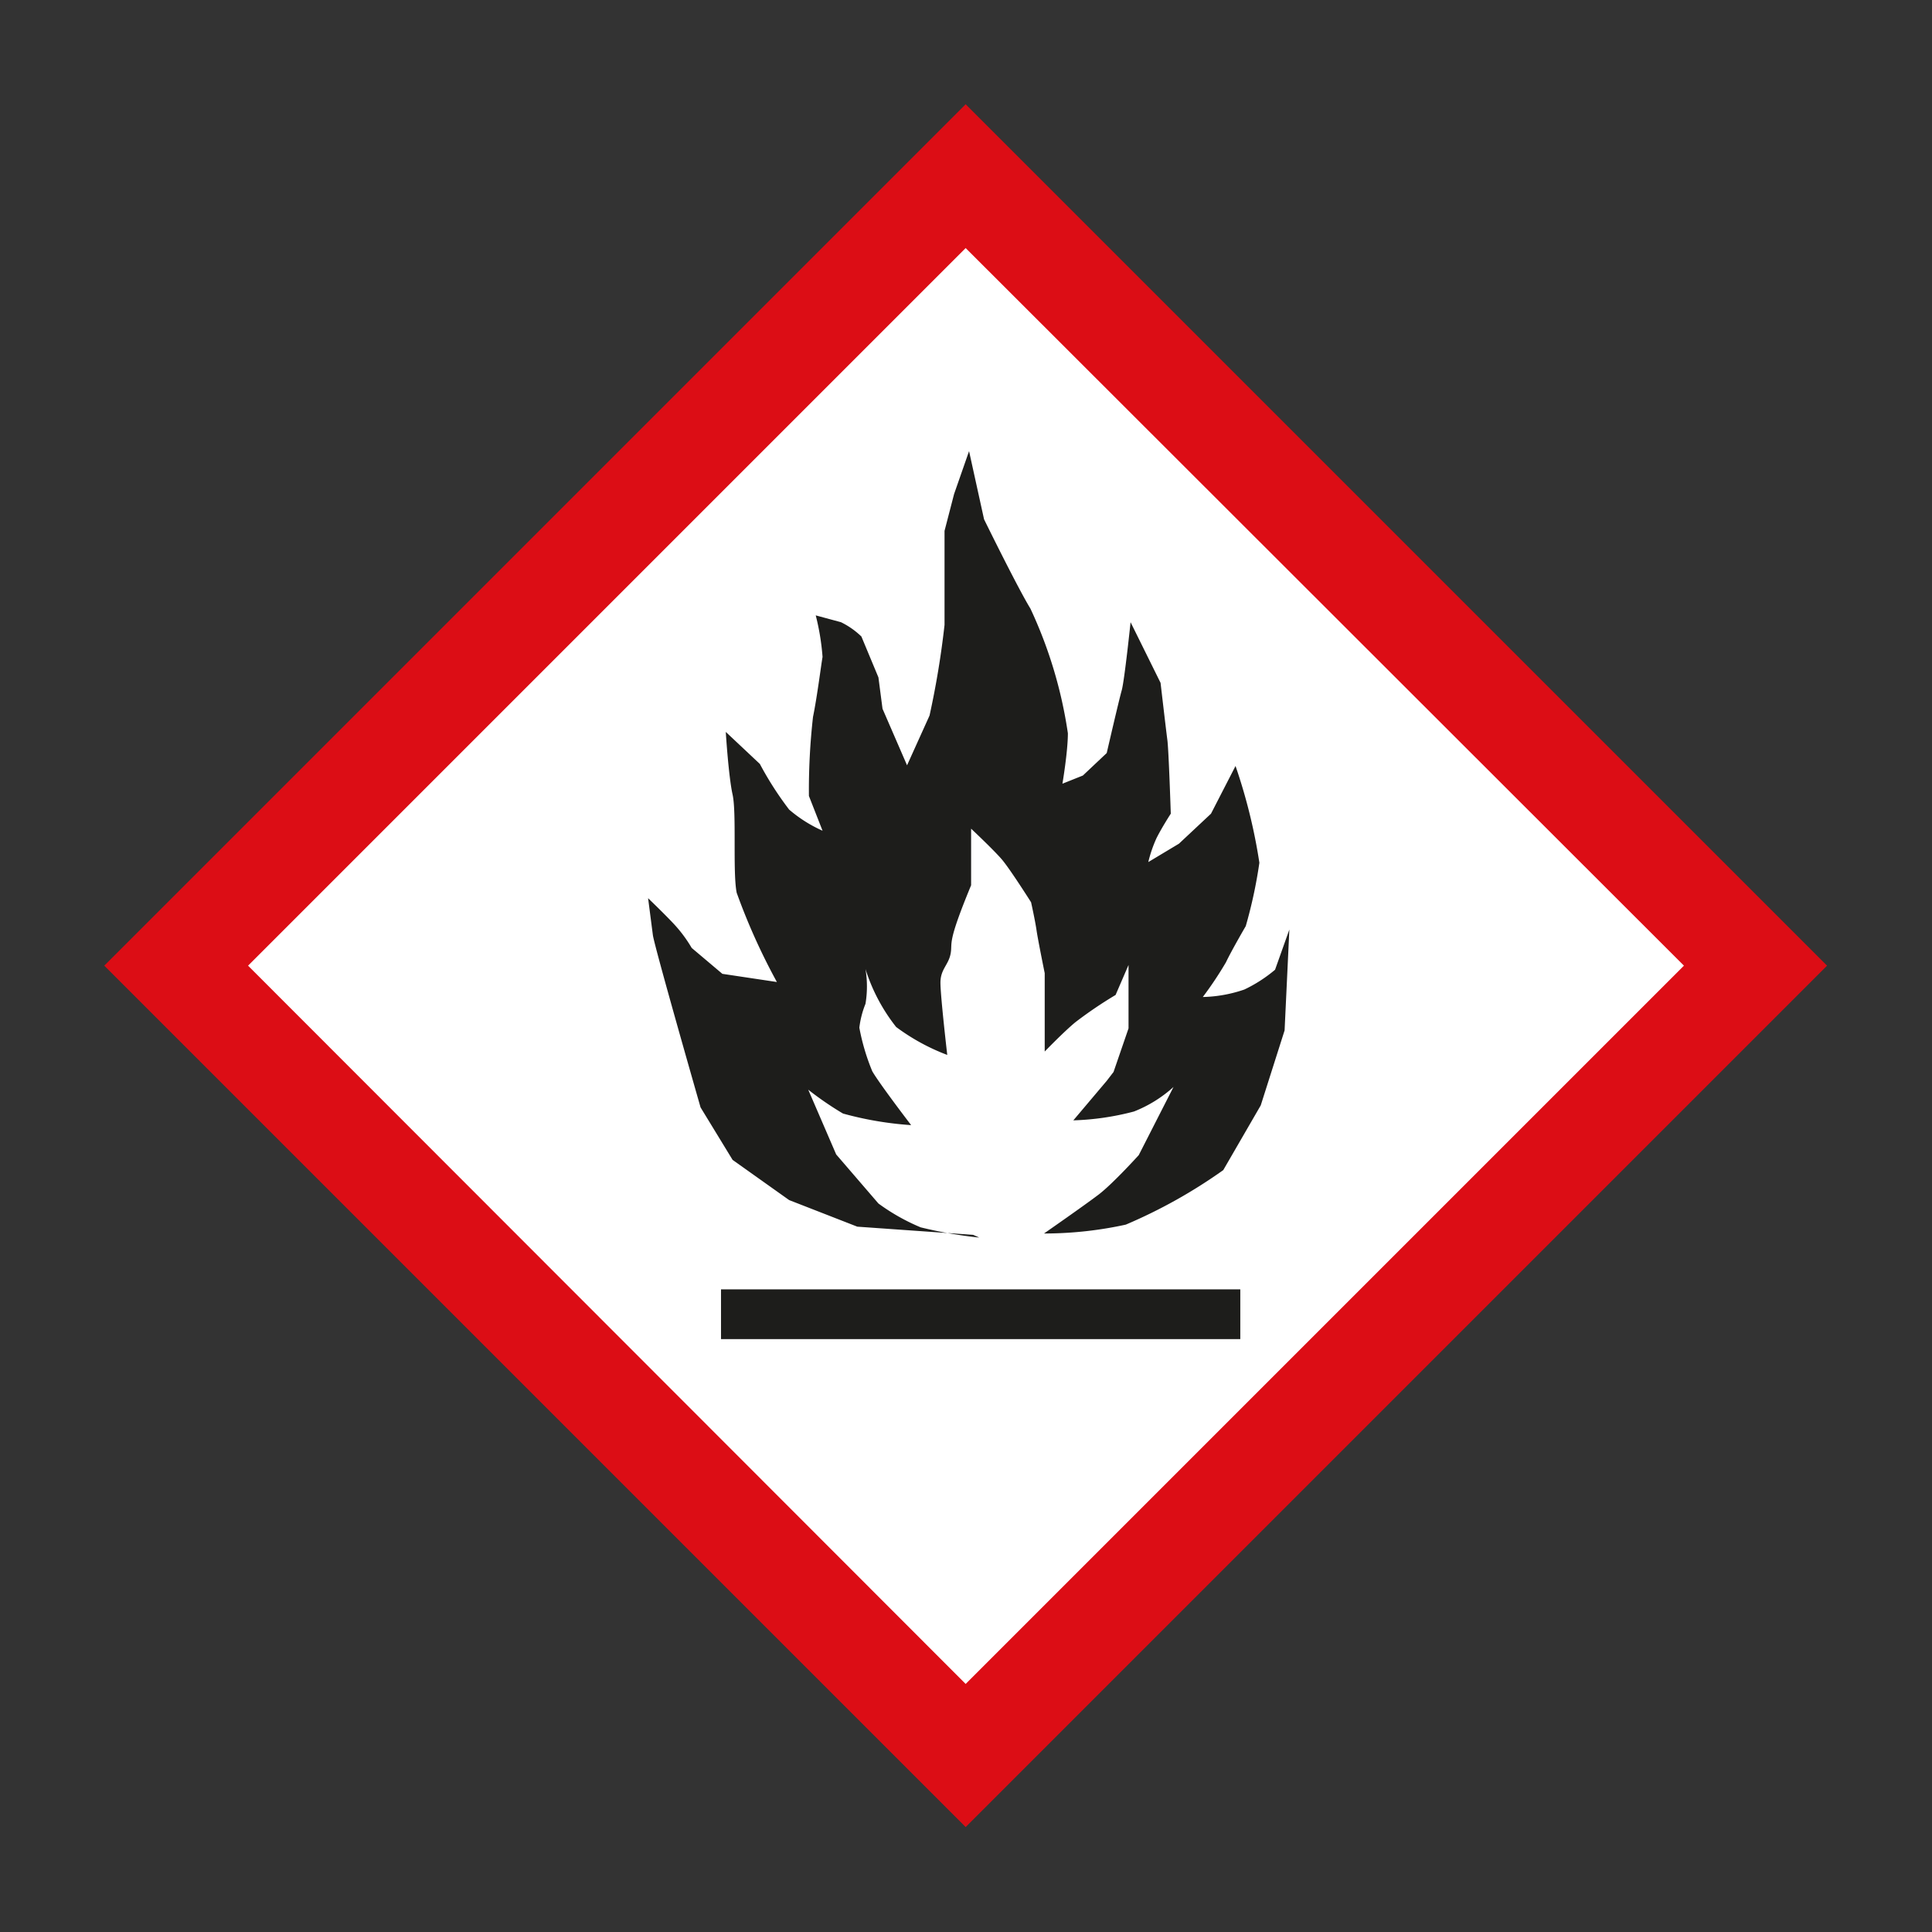
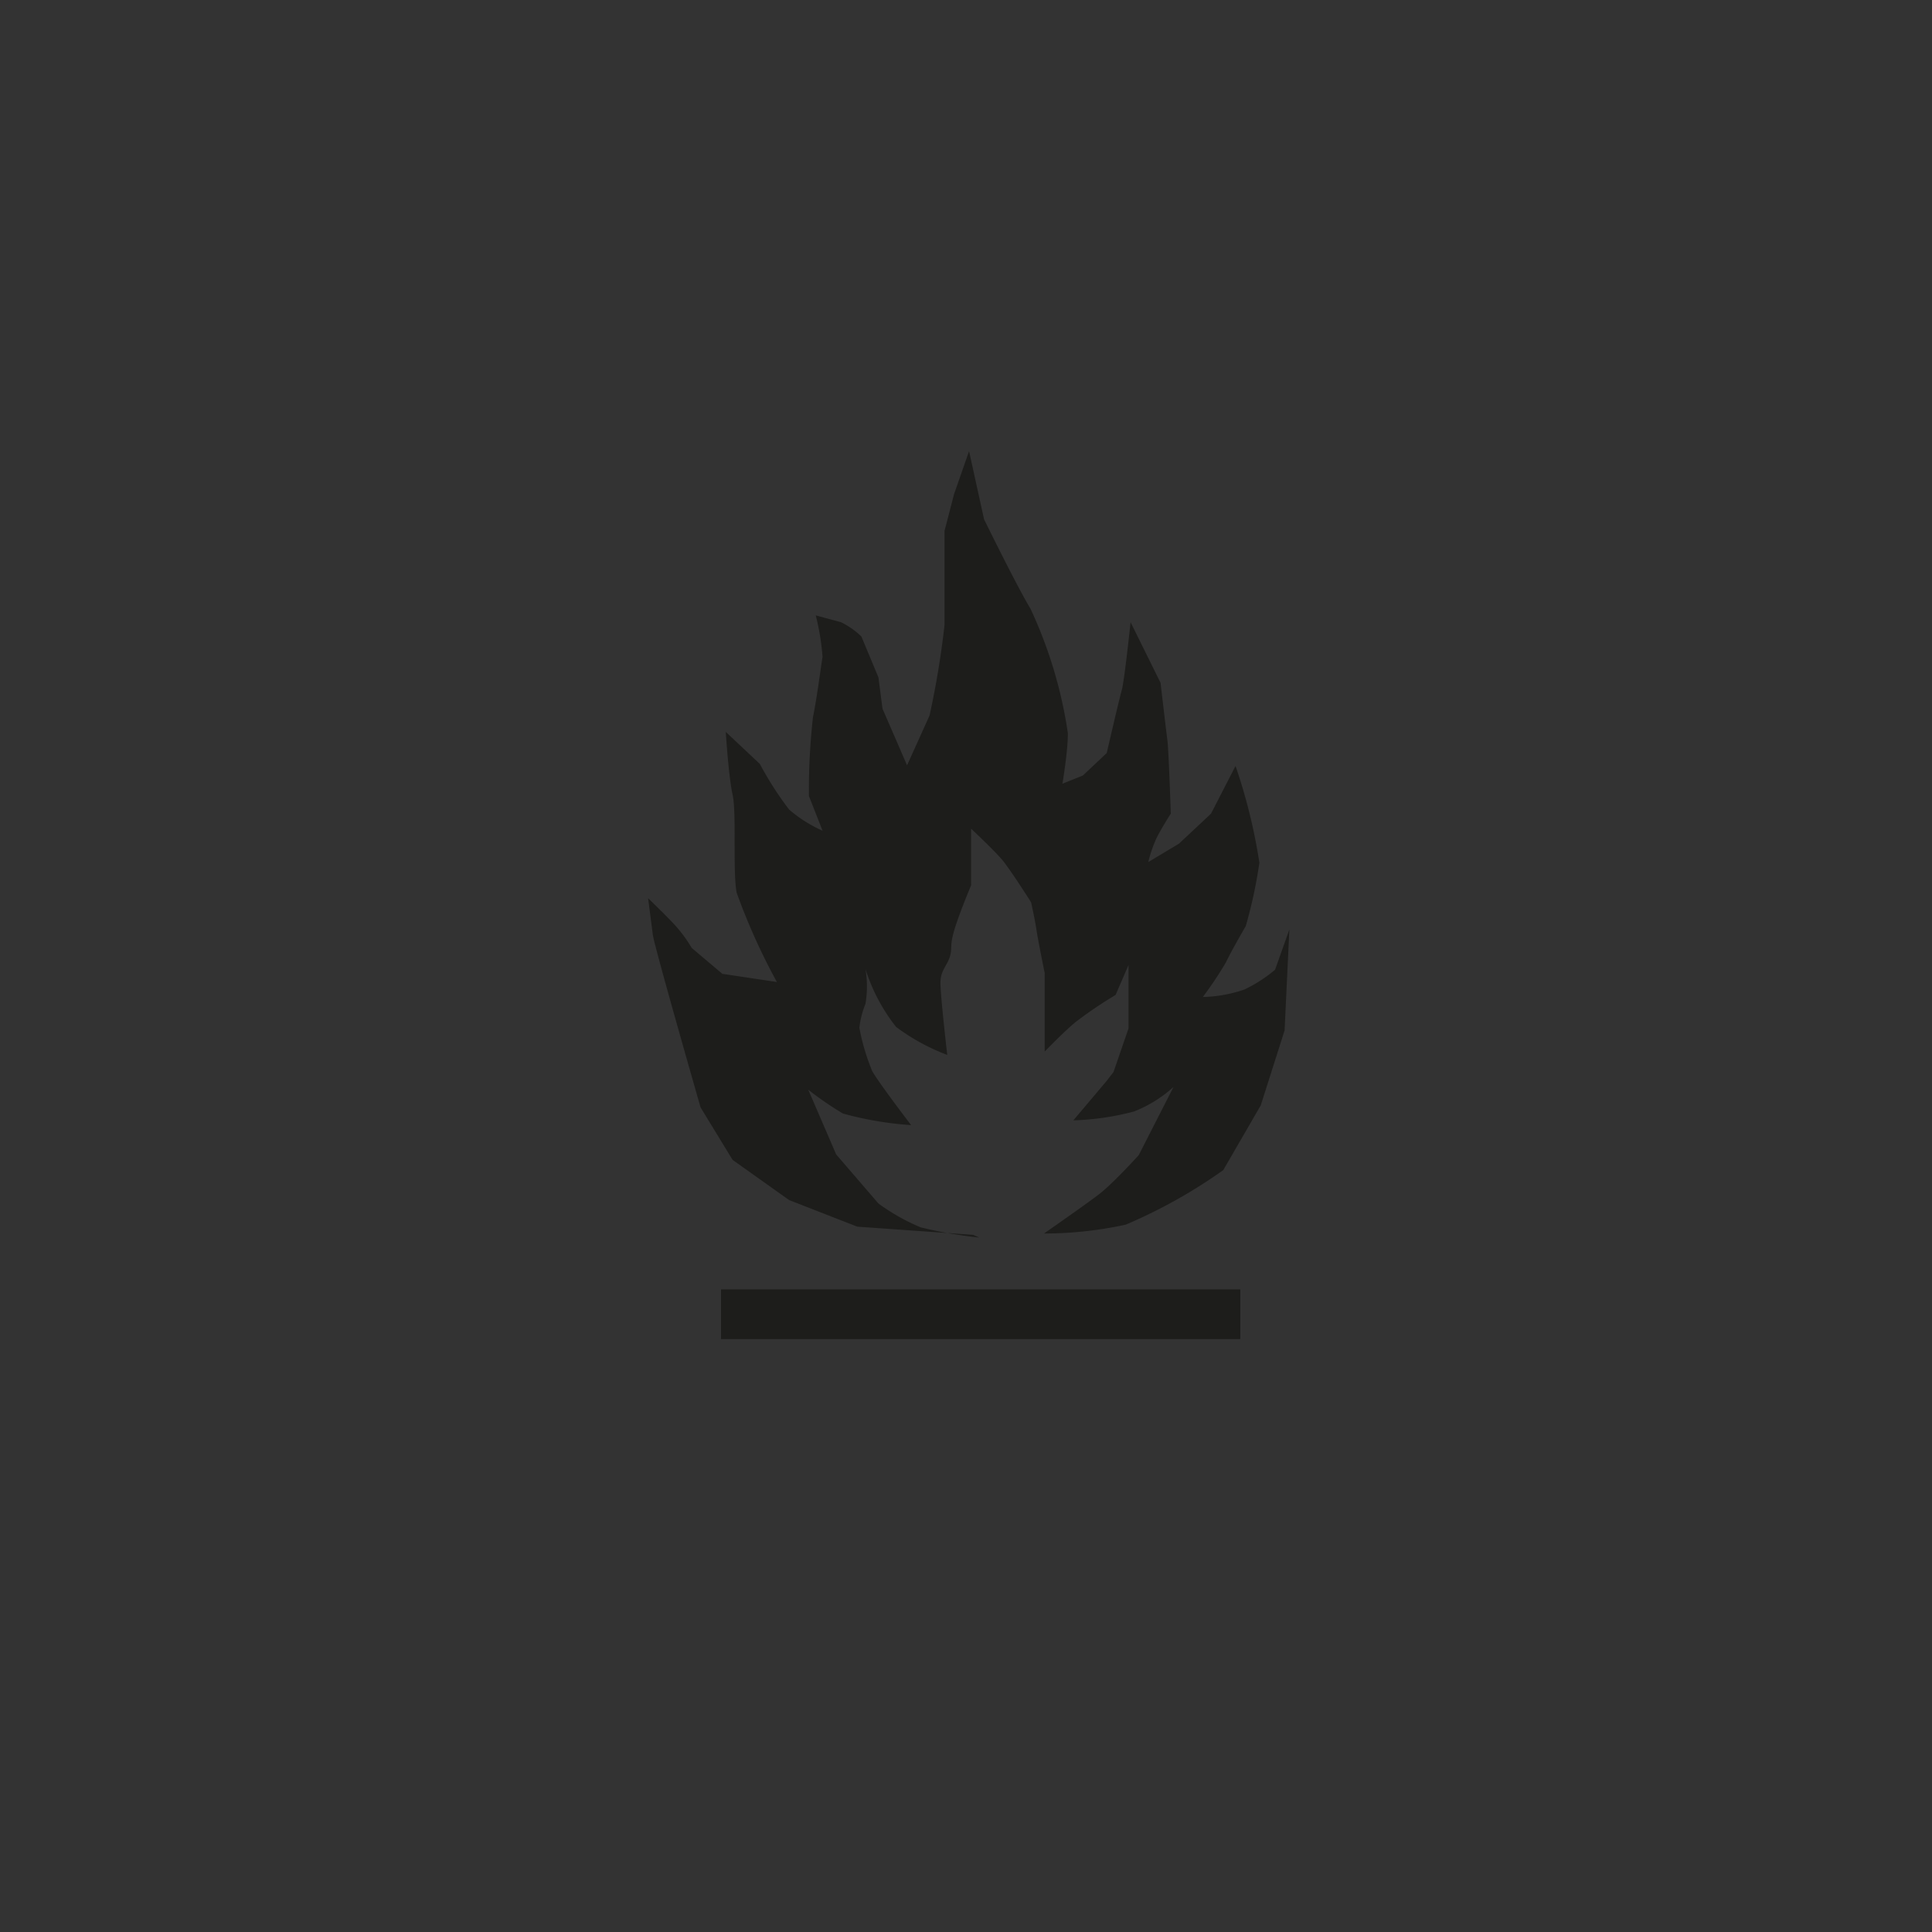
<svg xmlns="http://www.w3.org/2000/svg" id="Calque_1" data-name="Calque 1" viewBox="0 0 28.35 28.35">
  <rect x="0" y="0" width="28.35" height="28.35" fill="#333333" stroke="none" />
  <defs>
    <clipPath id="clip-path">
      <rect x="1.53" y="1.53" width="25.28" height="25.28" style="fill:none" />
    </clipPath>
  </defs>
  <title>INFLAMMABLE</title>
-   <rect x="5.97" y="5.97" width="16.41" height="16.41" transform="translate(-5.87 14.17) rotate(-45)" style="fill:#fff" />
-   <path d="M3.64,14.17,14.17,24.71,24.71,14.17,14.17,3.64Zm-2.11,0L14.17,1.53h0L26.81,14.17h0L14.17,26.81Z" style="fill:#dc0d15" />
  <rect x="10.58" y="18.92" width="7.62" height="0.73" style="fill:#1d1d1b" />
  <g style="clip-path:url(#clip-path)">
    <path d="M14.28,18.12v0L12.58,18l-1-.39-.83-.59-.47-.77s-.68-2.37-.7-2.53l-.07-.54s.24.23.38.38a2,2,0,0,1,.26.35l.45.38.8.12a9.25,9.25,0,0,1-.59-1.31c-.06-.3,0-1.17-.06-1.44s-.1-.92-.1-.92l.5.47a4.85,4.85,0,0,0,.43.67,2,2,0,0,0,.49.31l-.2-.51a9.57,9.57,0,0,1,.06-1.16c.06-.29.12-.77.14-.88a3.51,3.51,0,0,0-.1-.61l.37.1a1.17,1.17,0,0,1,.3.21l.25.6.06.46.36.83.33-.73a12.74,12.74,0,0,0,.22-1.33c0-.51,0-1.38,0-1.38L14,7.25l.22-.63.22,1s.49,1,.68,1.31a6.55,6.55,0,0,1,.55,1.83c0,.27-.08.74-.08.74l.3-.12.35-.33s.18-.78.22-.92.13-1,.13-1l.44.89s.08.69.1.84.05,1.08.05,1.08-.13.2-.21.36a1.91,1.91,0,0,0-.12.35l.45-.27.47-.44.36-.7a8.11,8.11,0,0,1,.35,1.42,6.92,6.92,0,0,1-.2.93s-.21.36-.29.53a5.38,5.38,0,0,1-.34.51,2,2,0,0,0,.61-.11,2.08,2.08,0,0,0,.45-.29l.21-.59-.07,1.48-.35,1.1-.55.95a7.57,7.57,0,0,1-1.43.8,5.6,5.6,0,0,1-1.15.13c-.09,0-.05,0-.05,0s.59-.41.8-.57.59-.58.59-.58l.51-1a1.9,1.9,0,0,1-.58.36,3.92,3.92,0,0,1-.89.13l.49-.58.1-.13.22-.64v-.93l-.19.44a6.18,6.18,0,0,0-.59.4c-.17.14-.45.43-.45.43V14.28s-.1-.49-.12-.63-.08-.41-.08-.41-.31-.49-.43-.63-.45-.45-.45-.45l0,.83c-.36.87-.27.83-.3,1s-.15.23-.15.43.1,1.06.1,1.06a3.07,3.07,0,0,1-.75-.41,2.66,2.66,0,0,1-.45-.85,1.54,1.54,0,0,1,0,.51,1.37,1.37,0,0,0-.09.35,3.17,3.17,0,0,0,.19.64c.11.19.57.79.57.79a5,5,0,0,1-1-.17,4.75,4.75,0,0,1-.51-.35l.41.95.62.72a3,3,0,0,0,.62.35,6.46,6.46,0,0,0,.86.15" style="fill:#1d1d1b" />
  </g>
</svg>